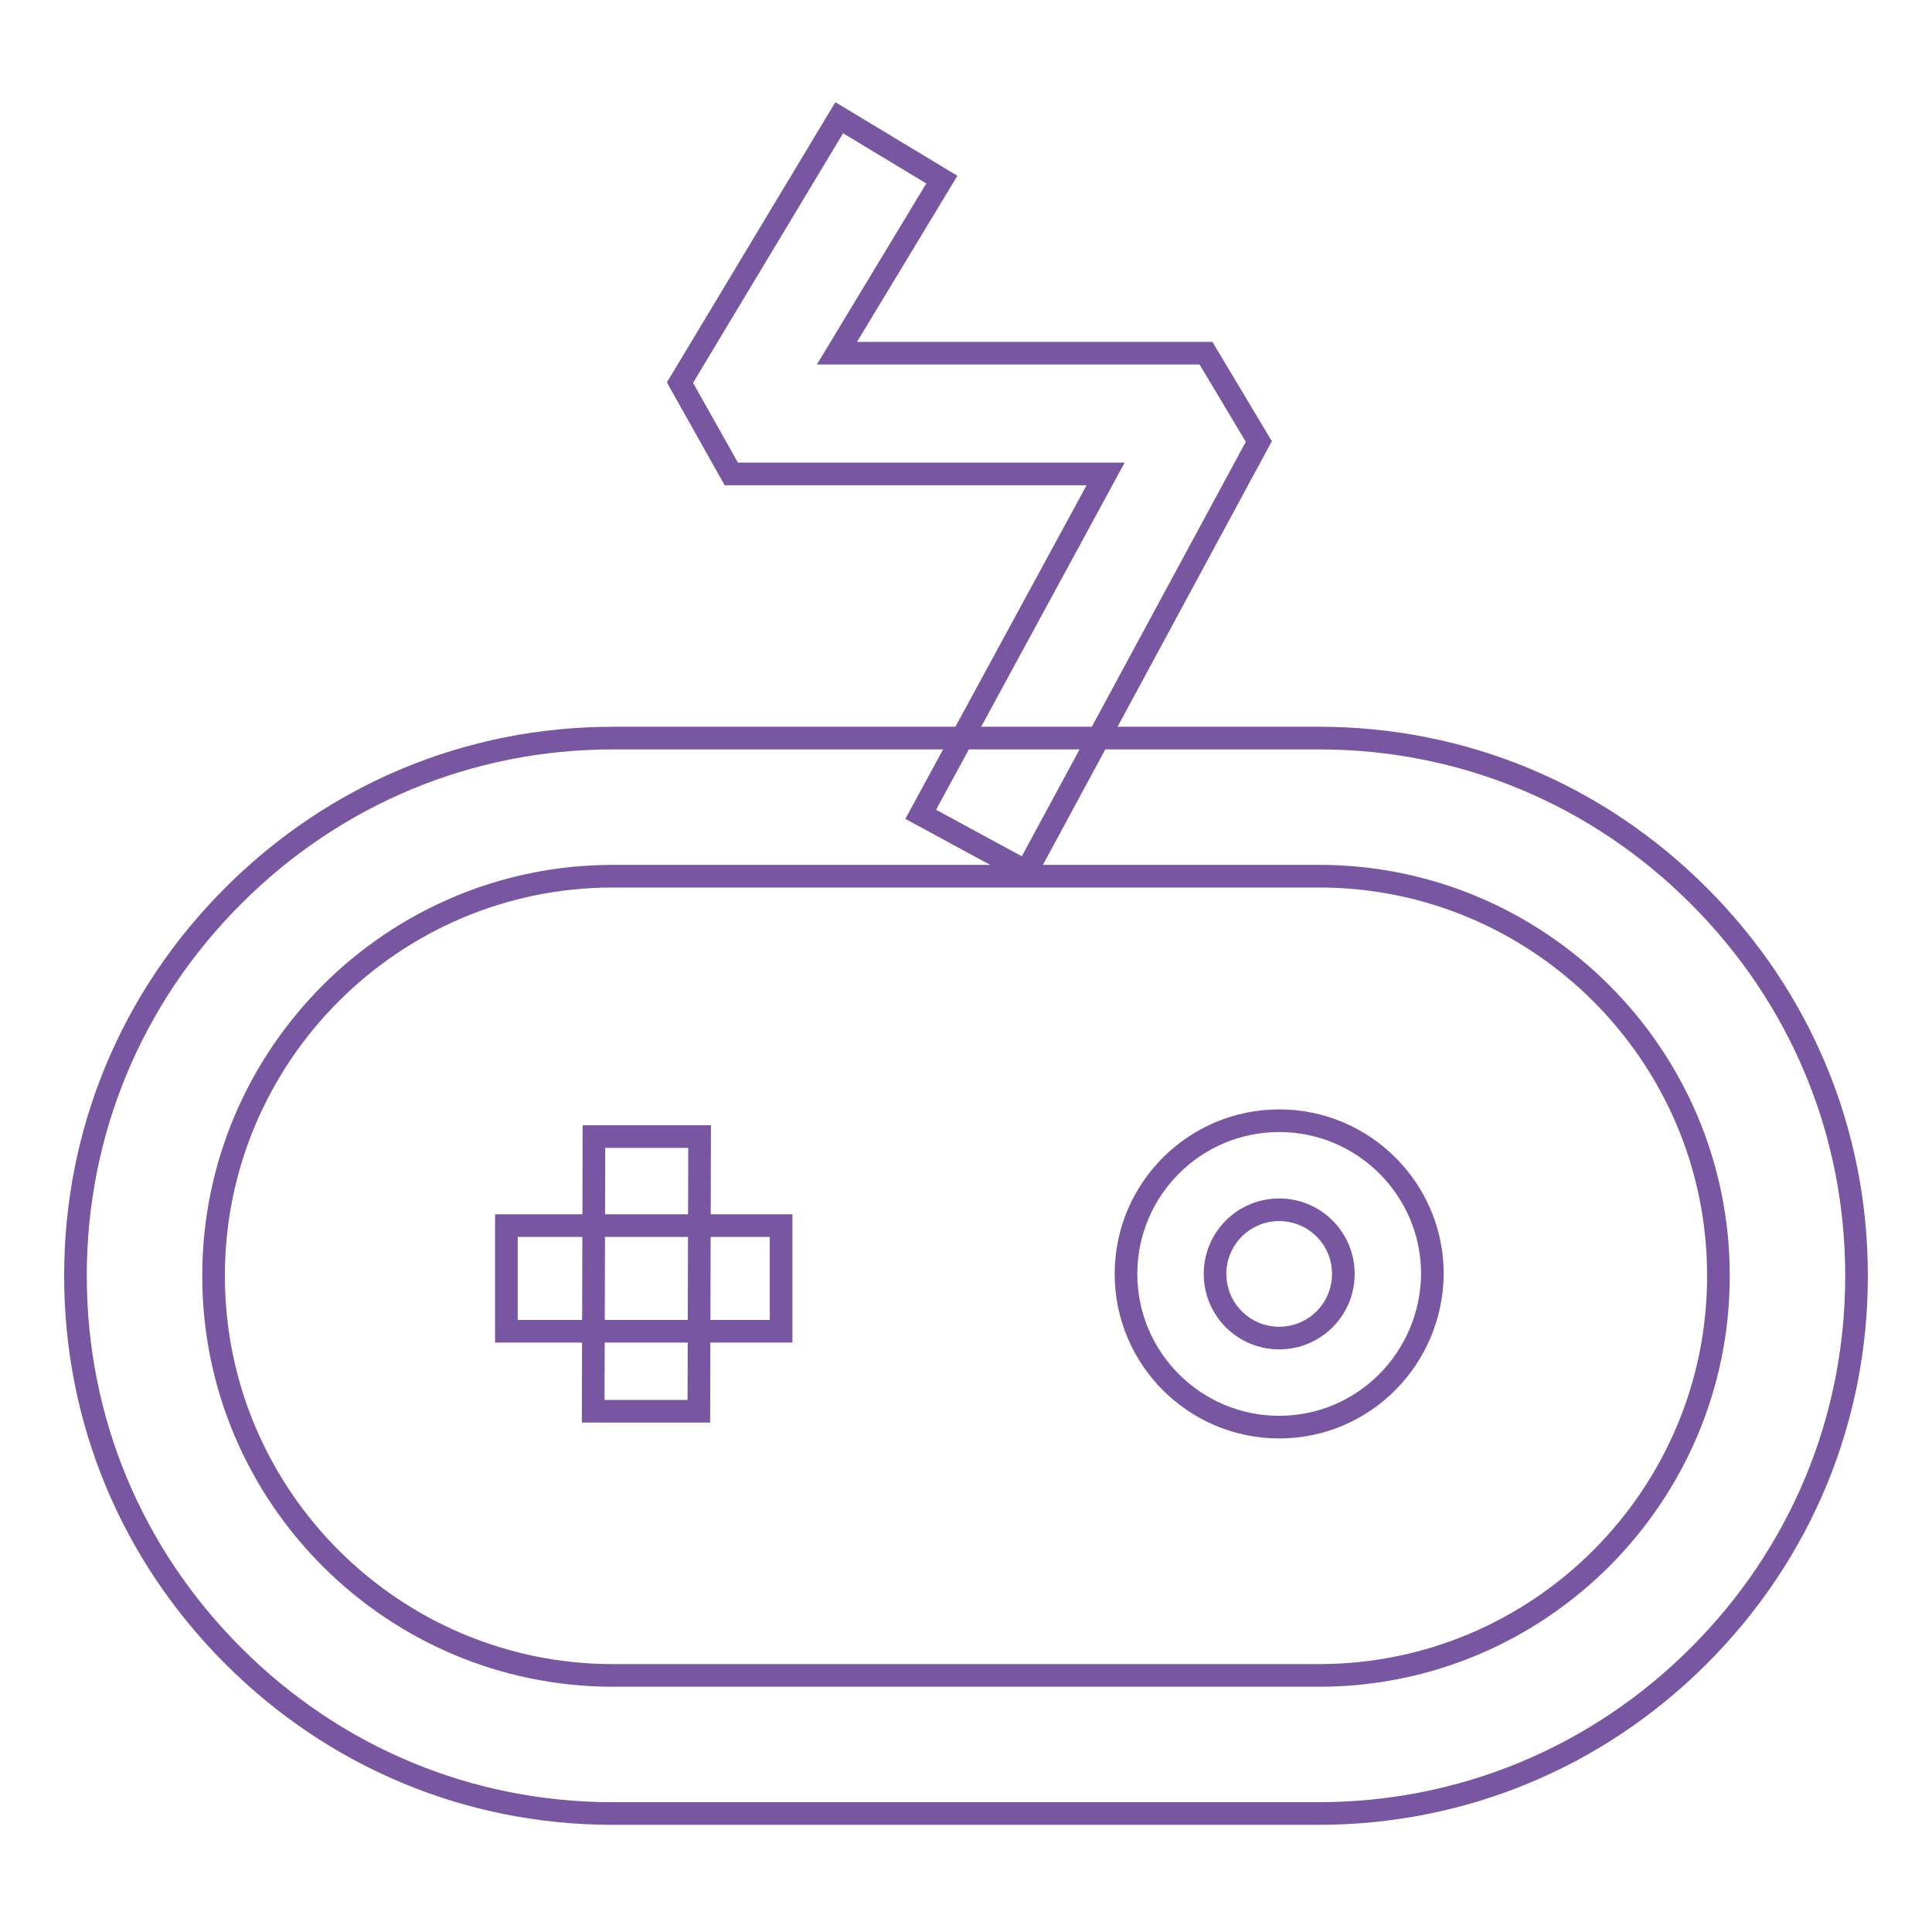
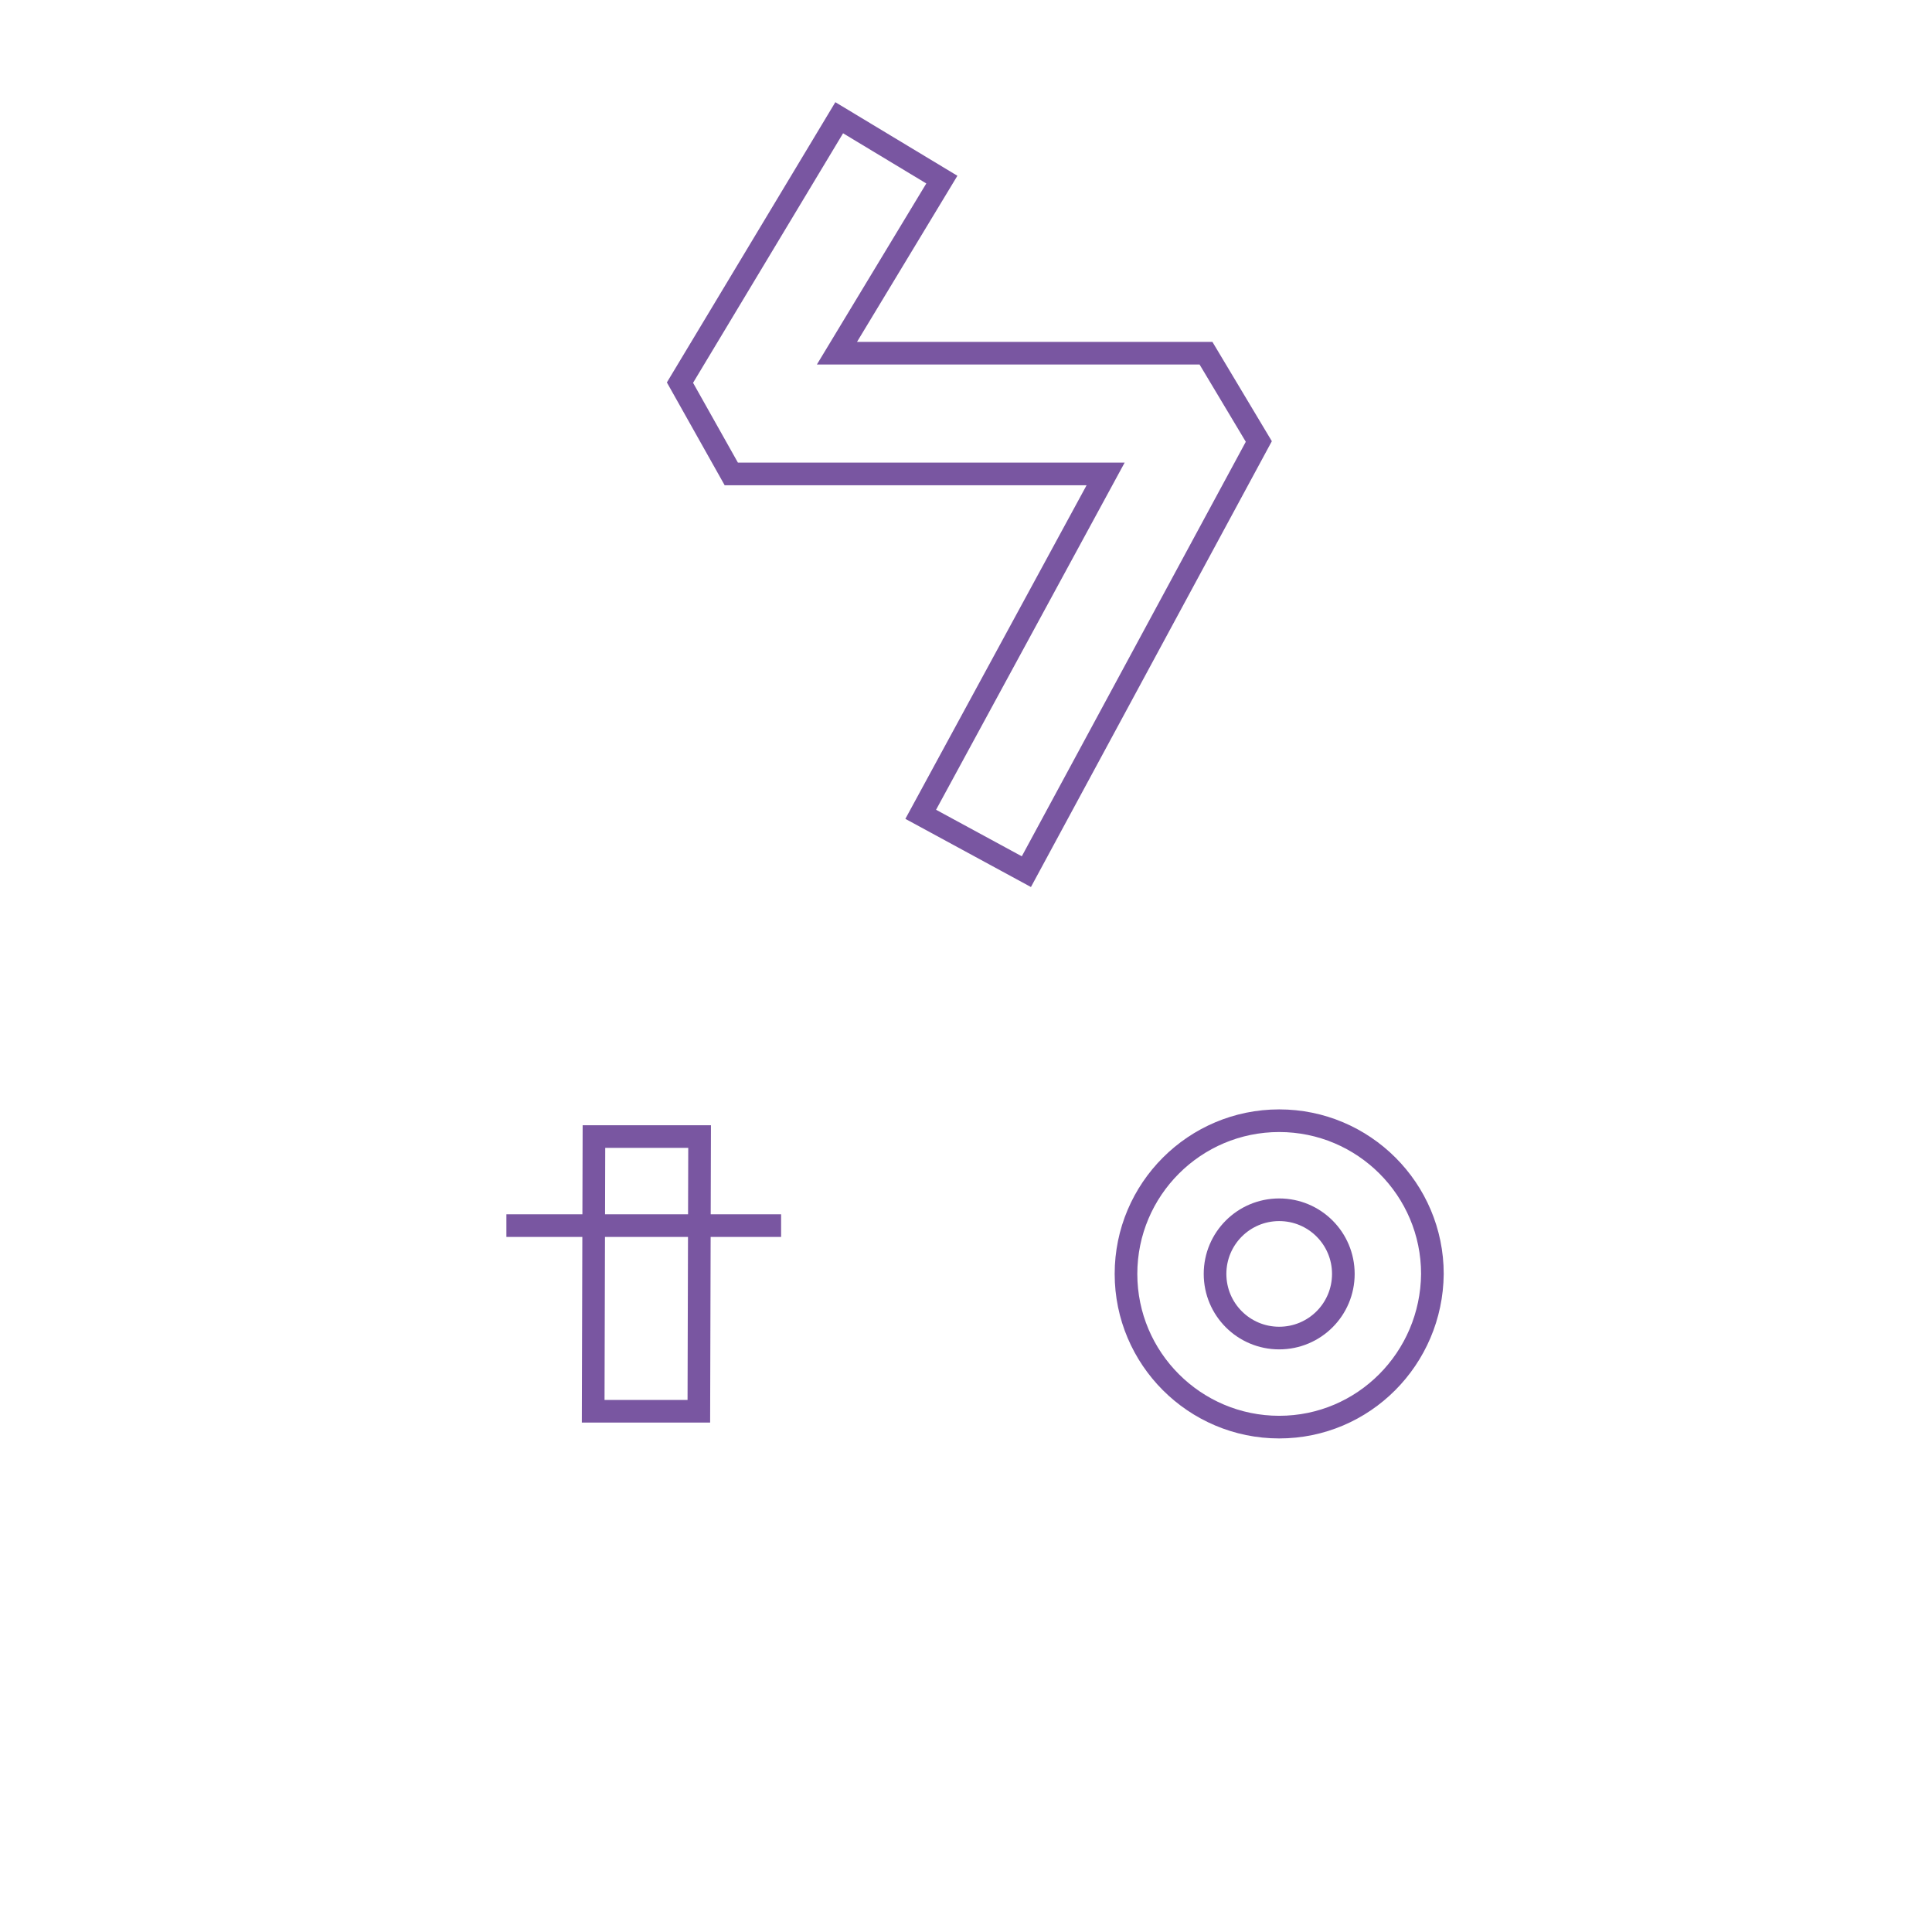
<svg xmlns="http://www.w3.org/2000/svg" version="1.1" x="0px" y="0px" viewBox="0 0 256 256" enable-background="new 0 0 256 256" xml:space="preserve">
  <g>
-     <path stroke-width="3" fill-opacity="0" stroke="#7956a1" d="M174.7,240.3H81.2c-19,0-36.8-7.4-50.3-20.9C17.4,205.9,10,188.1,10,169.1V169c0-19,7.4-36.8,20.9-50.3 c13.5-13.5,31.3-20.9,50.3-20.9h93.6c19,0,36.8,7.4,50.3,20.9c13.5,13.5,20.9,31.3,20.9,50.3v0.1c0,19-7.4,36.8-20.9,50.3 C211.6,232.9,193.7,240.3,174.7,240.3L174.7,240.3z M81.2,116.1c-29.2,0-52.9,23.8-52.9,52.9v0.1c0,29.2,23.8,52.9,52.9,52.9h93.6 c29.2,0,52.9-23.8,52.9-52.9V169c0-29.2-23.8-52.9-52.9-52.9H81.2z" />
-     <path stroke-width="3" fill-opacity="0" stroke="#7956a1" d="M67.1,162.4h36.4v14H67.1V162.4z" />
+     <path stroke-width="3" fill-opacity="0" stroke="#7956a1" d="M67.1,162.4h36.4H67.1V162.4z" />
    <path stroke-width="3" fill-opacity="0" stroke="#7956a1" d="M78.6,187l0.1-36.4l14,0L92.6,187L78.6,187z M169.5,189.1c-11.2,0-20.3-9.1-20.3-20.3 c0-11.2,9.1-20.3,20.3-20.3s20.3,9.1,20.3,20.3C189.7,180,180.7,189.1,169.5,189.1z M169.5,160.3c-4.7,0-8.5,3.8-8.5,8.5 c0,4.7,3.8,8.5,8.5,8.5c4.7,0,8.5-3.8,8.5-8.5C178,164.1,174.2,160.3,169.5,160.3z M136,115.5l-14-7.6l24.5-45.1H96.9l-6.8-12.1 l21.1-35.1l13.6,8.2l-13.9,23h48.9l7,11.7L136,115.5z" />
  </g>
</svg>